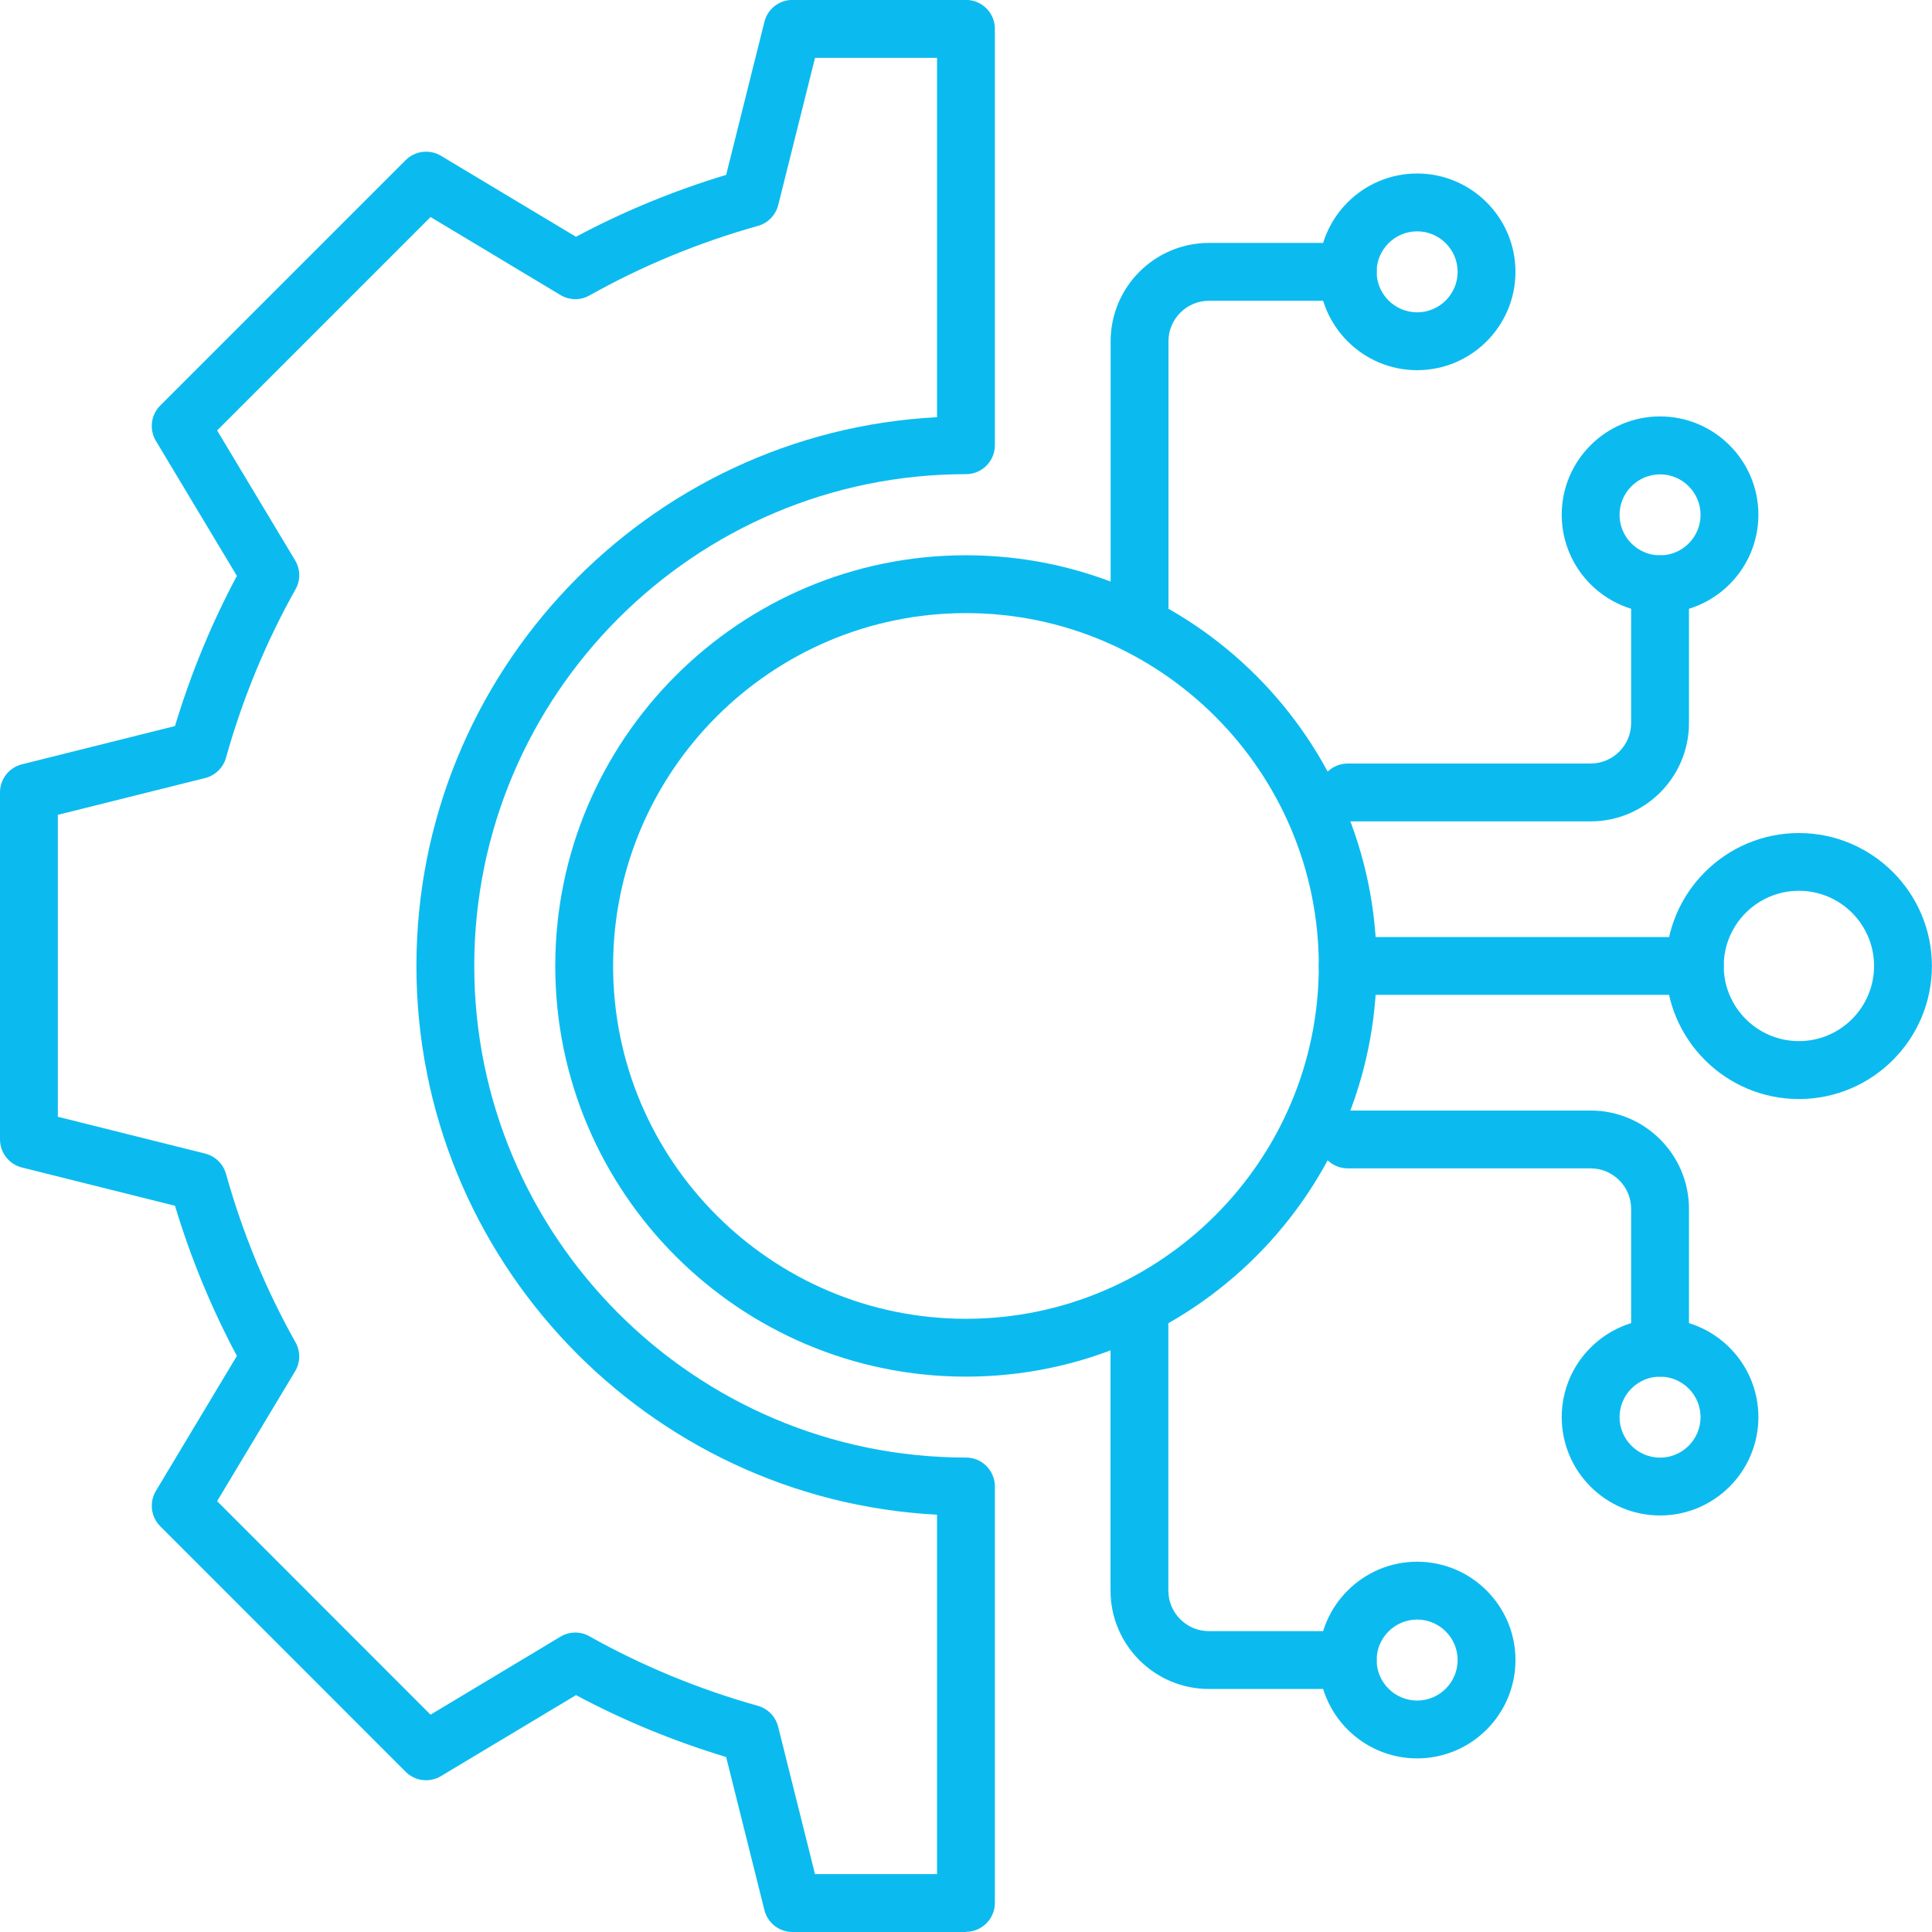
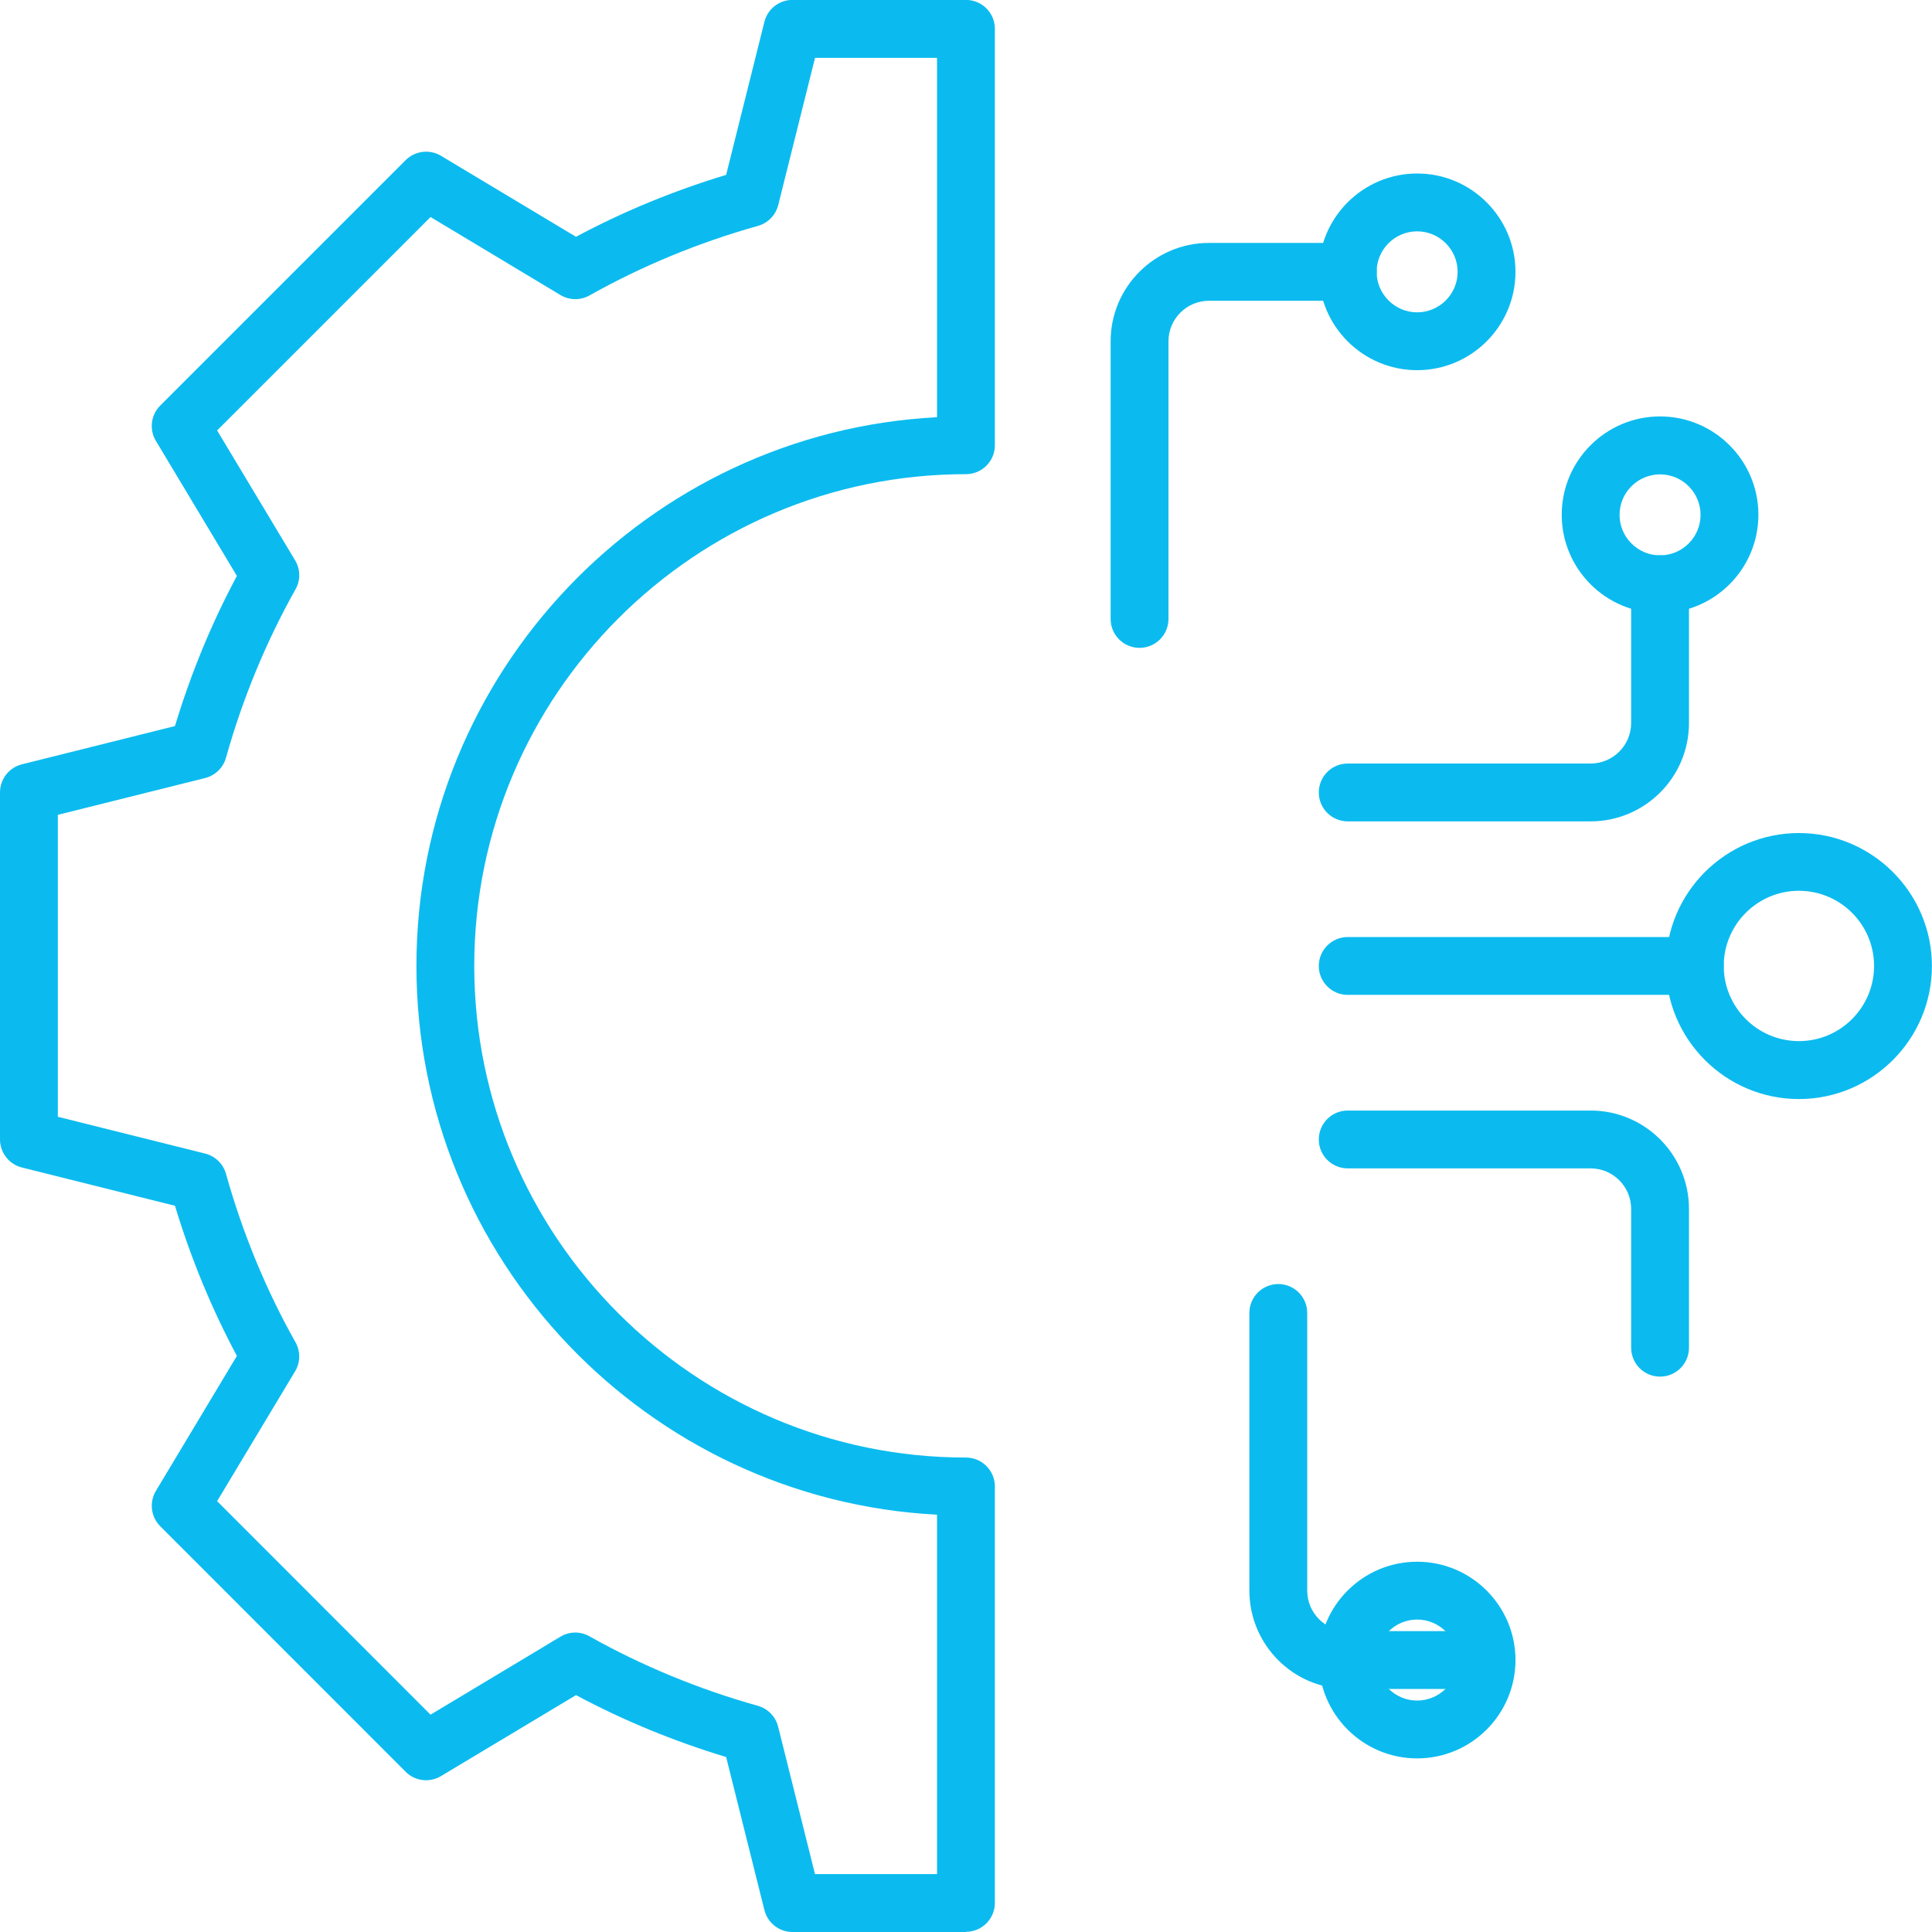
<svg xmlns="http://www.w3.org/2000/svg" id="SVG" viewBox="0 0 198.43 198.43">
  <defs>
    <style>
      .cls-1 {
        fill: #0bbbef;
      }

      .cls-2 {
        fill: #fff;
      }
    </style>
  </defs>
  <rect class="cls-2" x="-90.05" y="-90.05" width="378.53" height="378.53" />
  <g>
    <path class="cls-1" d="M145.55,180.6c-5.57,0-10.1-4.53-10.1-10.1s4.53-10.1,10.1-10.1,10.1,4.53,10.1,10.1-4.53,10.1-10.1,10.1ZM145.55,166.34c-2.29,0-4.16,1.87-4.16,4.16s1.87,4.16,4.16,4.16,4.16-1.87,4.16-4.16-1.87-4.16-4.16-4.16Z" />
-     <path class="cls-1" d="M138.42,173.47h-14.26c-5.57,0-10.1-4.53-10.1-10.1v-28.52c0-1.64,1.33-2.97,2.97-2.97s2.97,1.33,2.97,2.97v28.52c0,2.29,1.87,4.16,4.16,4.16h14.26c1.64,0,2.97,1.33,2.97,2.97s-1.33,2.97-2.97,2.97Z" />
+     <path class="cls-1" d="M138.42,173.47c-5.57,0-10.1-4.53-10.1-10.1v-28.52c0-1.64,1.33-2.97,2.97-2.97s2.97,1.33,2.97,2.97v28.52c0,2.29,1.87,4.16,4.16,4.16h14.26c1.64,0,2.97,1.33,2.97,2.97s-1.33,2.97-2.97,2.97Z" />
    <path class="cls-1" d="M145.55,38.02c-5.57,0-10.1-4.53-10.1-10.1s4.53-10.1,10.1-10.1,10.1,4.53,10.1,10.1-4.53,10.1-10.1,10.1ZM145.55,23.76c-2.29,0-4.16,1.87-4.16,4.16s1.87,4.16,4.16,4.16,4.16-1.87,4.16-4.16-1.87-4.16-4.16-4.16Z" />
    <path class="cls-1" d="M117.04,66.54c-1.64,0-2.97-1.33-2.97-2.97v-28.52c0-5.57,4.53-10.1,10.1-10.1h14.26c1.64,0,2.97,1.33,2.97,2.97s-1.33,2.97-2.97,2.97h-14.26c-2.29,0-4.16,1.87-4.16,4.16v28.52c0,1.64-1.33,2.97-2.97,2.97Z" />
-     <path class="cls-1" d="M170.5,155.65c-5.57,0-10.1-4.53-10.1-10.1s4.53-10.1,10.1-10.1,10.1,4.53,10.1,10.1-4.53,10.1-10.1,10.1ZM170.5,141.39c-2.29,0-4.16,1.87-4.16,4.16s1.87,4.16,4.16,4.16,4.16-1.87,4.16-4.16-1.87-4.16-4.16-4.16Z" />
    <path class="cls-1" d="M184.76,112.88c-7.53,0-13.66-6.13-13.66-13.66s6.13-13.66,13.66-13.66,13.66,6.13,13.66,13.66-6.13,13.66-13.66,13.66ZM184.76,91.49c-4.26,0-7.72,3.46-7.72,7.72s3.46,7.72,7.72,7.72,7.72-3.46,7.72-7.72-3.46-7.72-7.72-7.72Z" />
    <path class="cls-1" d="M174.07,102.18h-35.65c-1.64,0-2.97-1.33-2.97-2.97s1.33-2.97,2.97-2.97h35.65c1.64,0,2.97,1.33,2.97,2.97s-1.33,2.97-2.97,2.97Z" />
    <path class="cls-1" d="M170.5,141.39c-1.64,0-2.97-1.33-2.97-2.97v-14.26c0-2.29-1.87-4.16-4.16-4.16h-24.95c-1.64,0-2.97-1.33-2.97-2.97s1.33-2.97,2.97-2.97h24.95c5.57,0,10.1,4.53,10.1,10.1v14.26c0,1.64-1.33,2.97-2.97,2.97Z" />
    <path class="cls-1" d="M170.5,62.97c-5.57,0-10.1-4.53-10.1-10.1s4.53-10.1,10.1-10.1,10.1,4.53,10.1,10.1-4.53,10.1-10.1,10.1ZM170.5,48.72c-2.29,0-4.16,1.87-4.16,4.16s1.87,4.16,4.16,4.16,4.16-1.87,4.16-4.16-1.87-4.16-4.16-4.16Z" />
    <path class="cls-1" d="M163.37,84.36h-24.95c-1.64,0-2.97-1.33-2.97-2.97s1.33-2.97,2.97-2.97h24.95c2.29,0,4.16-1.87,4.16-4.16v-14.26c0-1.64,1.33-2.97,2.97-2.97s2.97,1.33,2.97,2.97v14.26c0,5.57-4.53,10.1-10.1,10.1Z" />
    <path class="cls-1" d="M99.21,198.43h-17.82c-1.36,0-2.55-.93-2.88-2.25l-3.93-15.72c-5.39-1.63-10.56-3.76-15.42-6.36l-13.87,8.32c-1.17.7-2.67.52-3.63-.45l-25.2-25.21c-.96-.96-1.15-2.46-.45-3.63l8.32-13.87c-2.6-4.86-4.73-10.03-6.36-15.42l-15.72-3.93c-1.32-.33-2.25-1.52-2.25-2.88v-35.65c0-1.36.93-2.55,2.25-2.88l15.72-3.93c1.63-5.39,3.76-10.56,6.36-15.42l-8.32-13.87c-.7-1.17-.52-2.66.45-3.63l25.2-25.2c.96-.96,2.46-1.15,3.63-.45l13.87,8.32c4.86-2.6,10.03-4.73,15.42-6.36l3.93-15.72c.33-1.32,1.52-2.25,2.88-2.25h17.82c1.64,0,2.97,1.33,2.97,2.97v42.77c0,1.64-1.33,2.97-2.97,2.97-27.85,0-50.5,22.65-50.5,50.5s22.65,50.5,50.5,50.5c1.64,0,2.97,1.33,2.97,2.97v42.77c0,1.64-1.33,2.97-2.97,2.97ZM83.71,192.48h12.53v-36.91c-29.74-1.55-53.47-26.24-53.47-56.36s23.72-54.81,53.47-56.36V5.94h-12.53l-3.78,15.12c-.26,1.03-1.05,1.85-2.08,2.14-6.1,1.71-11.92,4.12-17.3,7.14-.93.53-2.07.51-2.99-.04l-13.34-8.01-21.92,21.92,8.01,13.34c.55.92.57,2.05.04,2.98-3.02,5.38-5.43,11.2-7.14,17.3-.29,1.03-1.11,1.82-2.14,2.08l-15.13,3.78v31.01l15.13,3.78c1.03.26,1.85,1.05,2.14,2.08,1.71,6.1,4.11,11.92,7.14,17.3.52.93.51,2.07-.04,2.98l-8.01,13.34,21.92,21.93,13.34-8.01c.91-.55,2.05-.57,2.98-.04,5.38,3.02,11.2,5.43,17.3,7.14,1.03.29,1.82,1.11,2.08,2.14l3.78,15.12Z" />
-     <path class="cls-1" d="M99.21,141.39c-23.26,0-42.18-18.92-42.18-42.18s18.92-42.18,42.18-42.18,42.18,18.92,42.18,42.18-18.92,42.18-42.18,42.18ZM99.21,62.97c-19.98,0-36.24,16.26-36.24,36.24s16.26,36.24,36.24,36.24,36.24-16.26,36.24-36.24-16.26-36.24-36.24-36.24Z" />
  </g>
</svg>